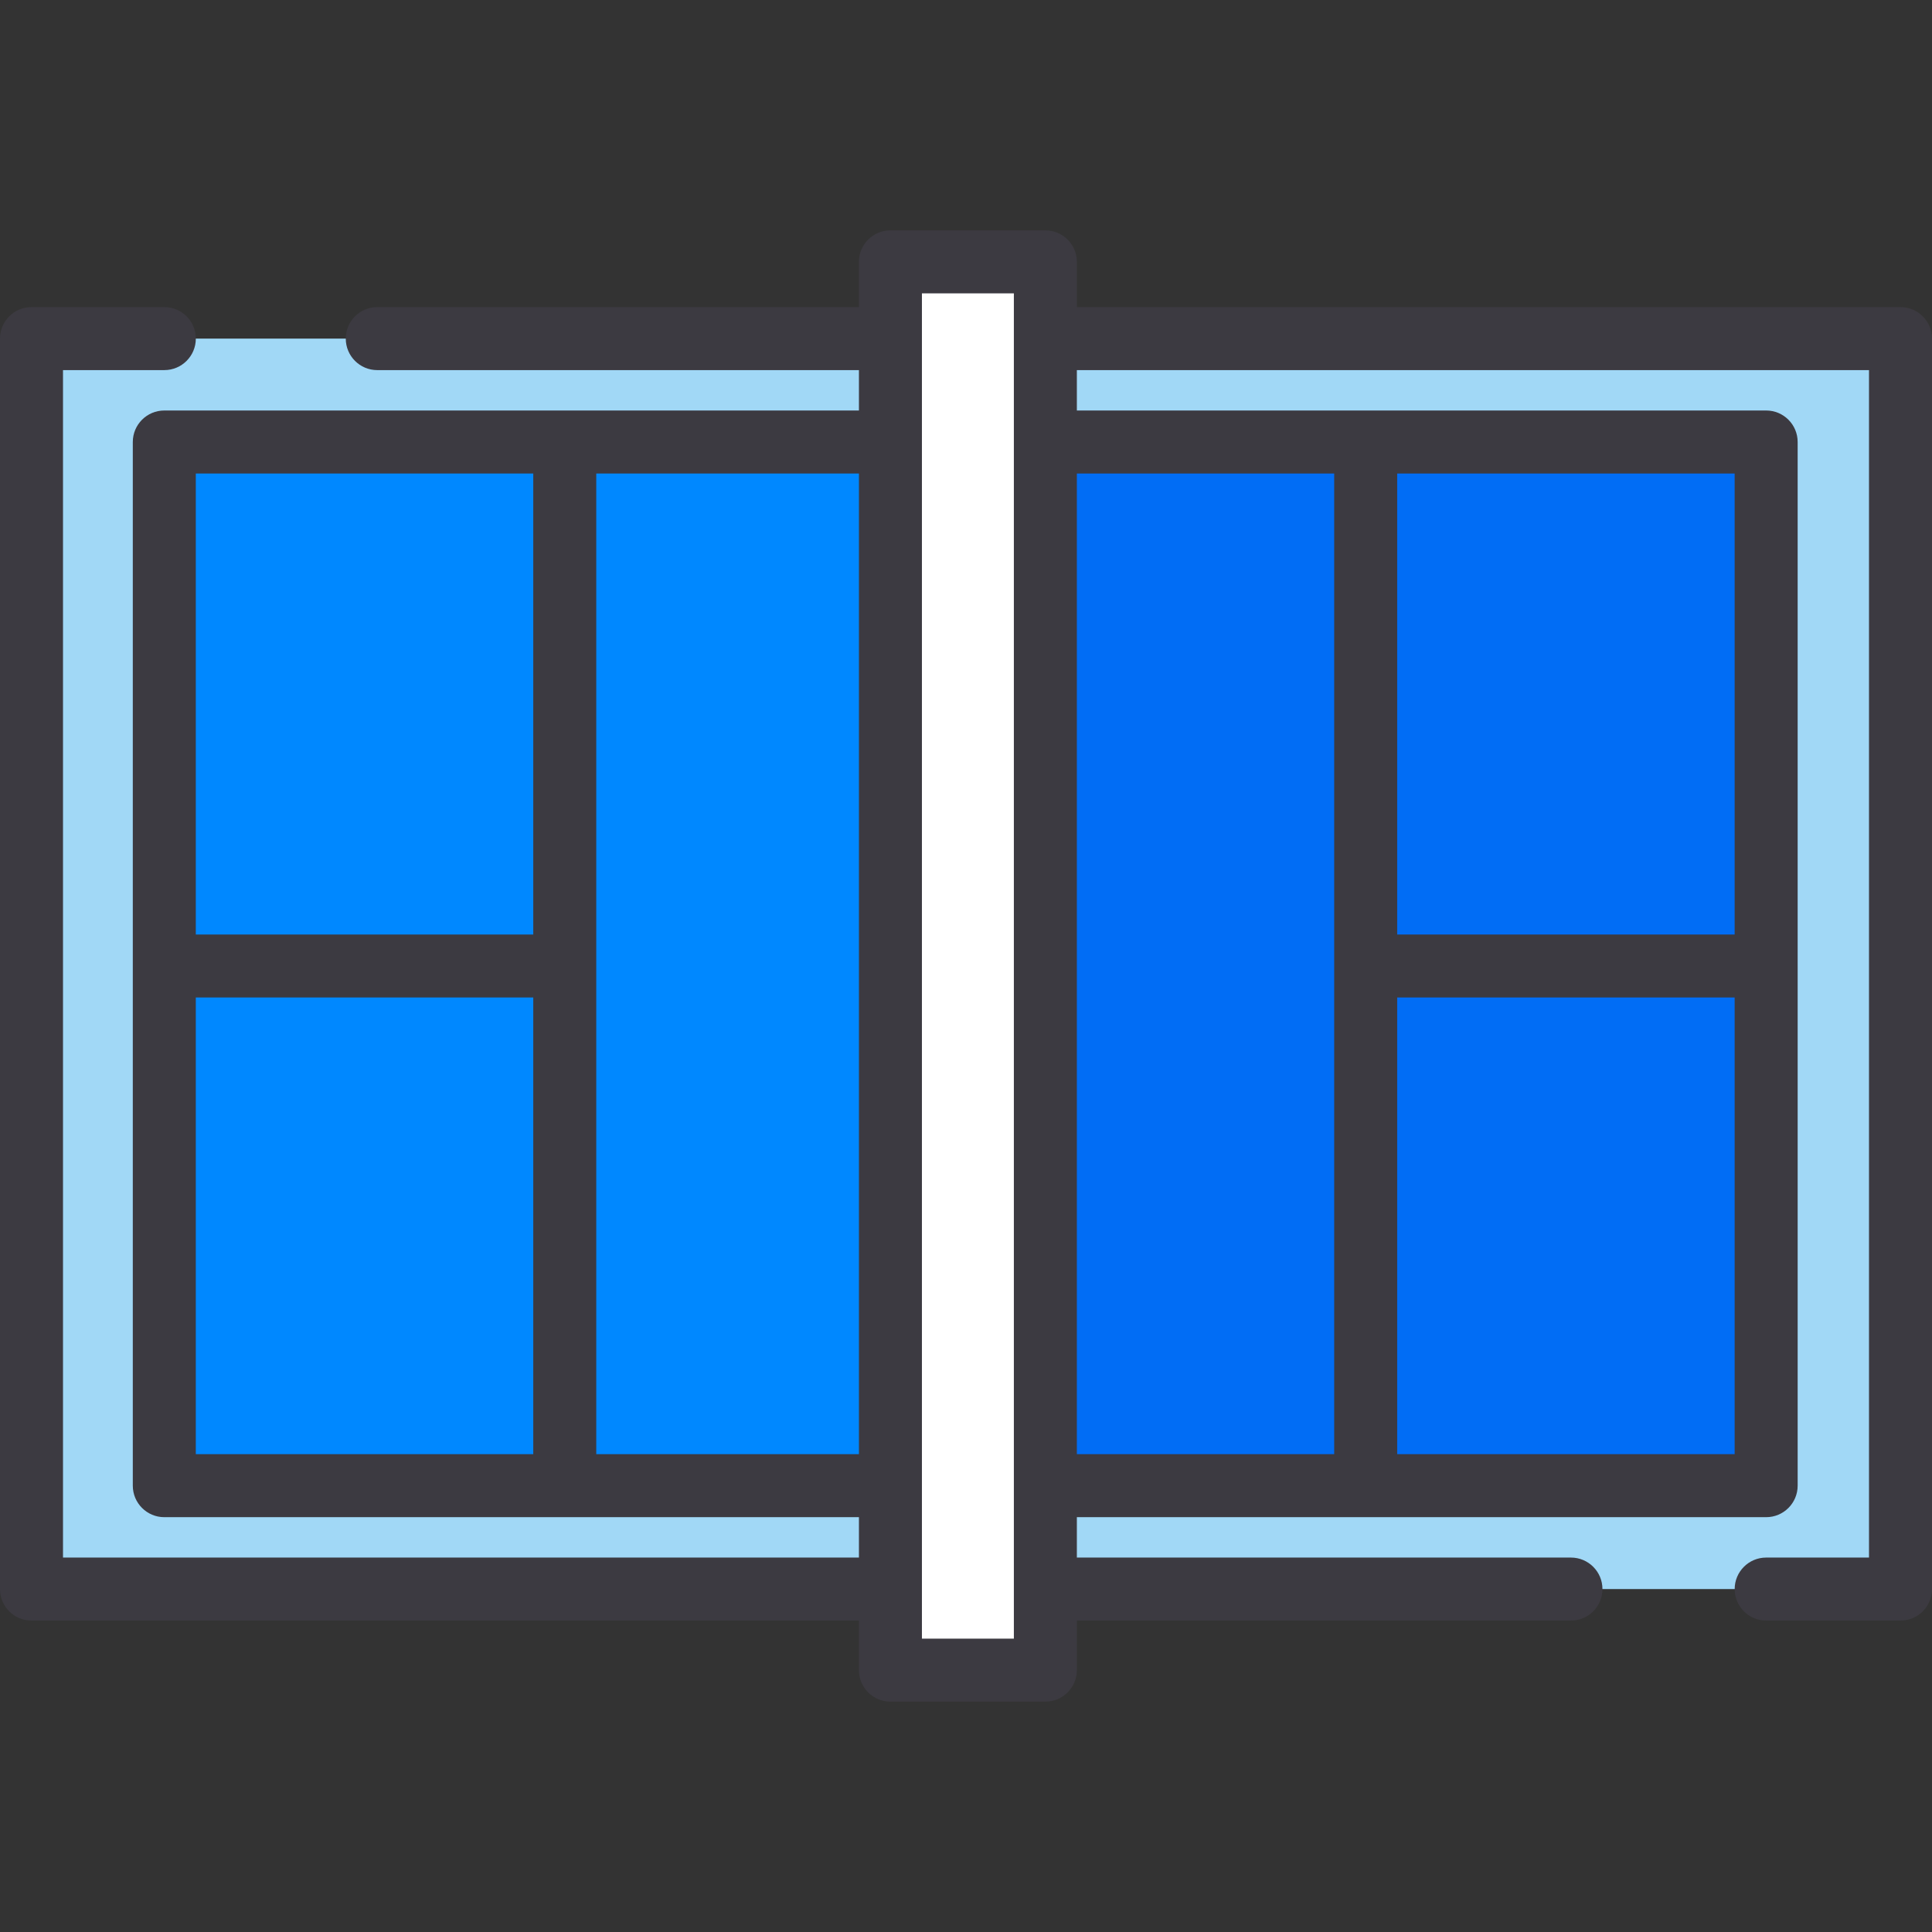
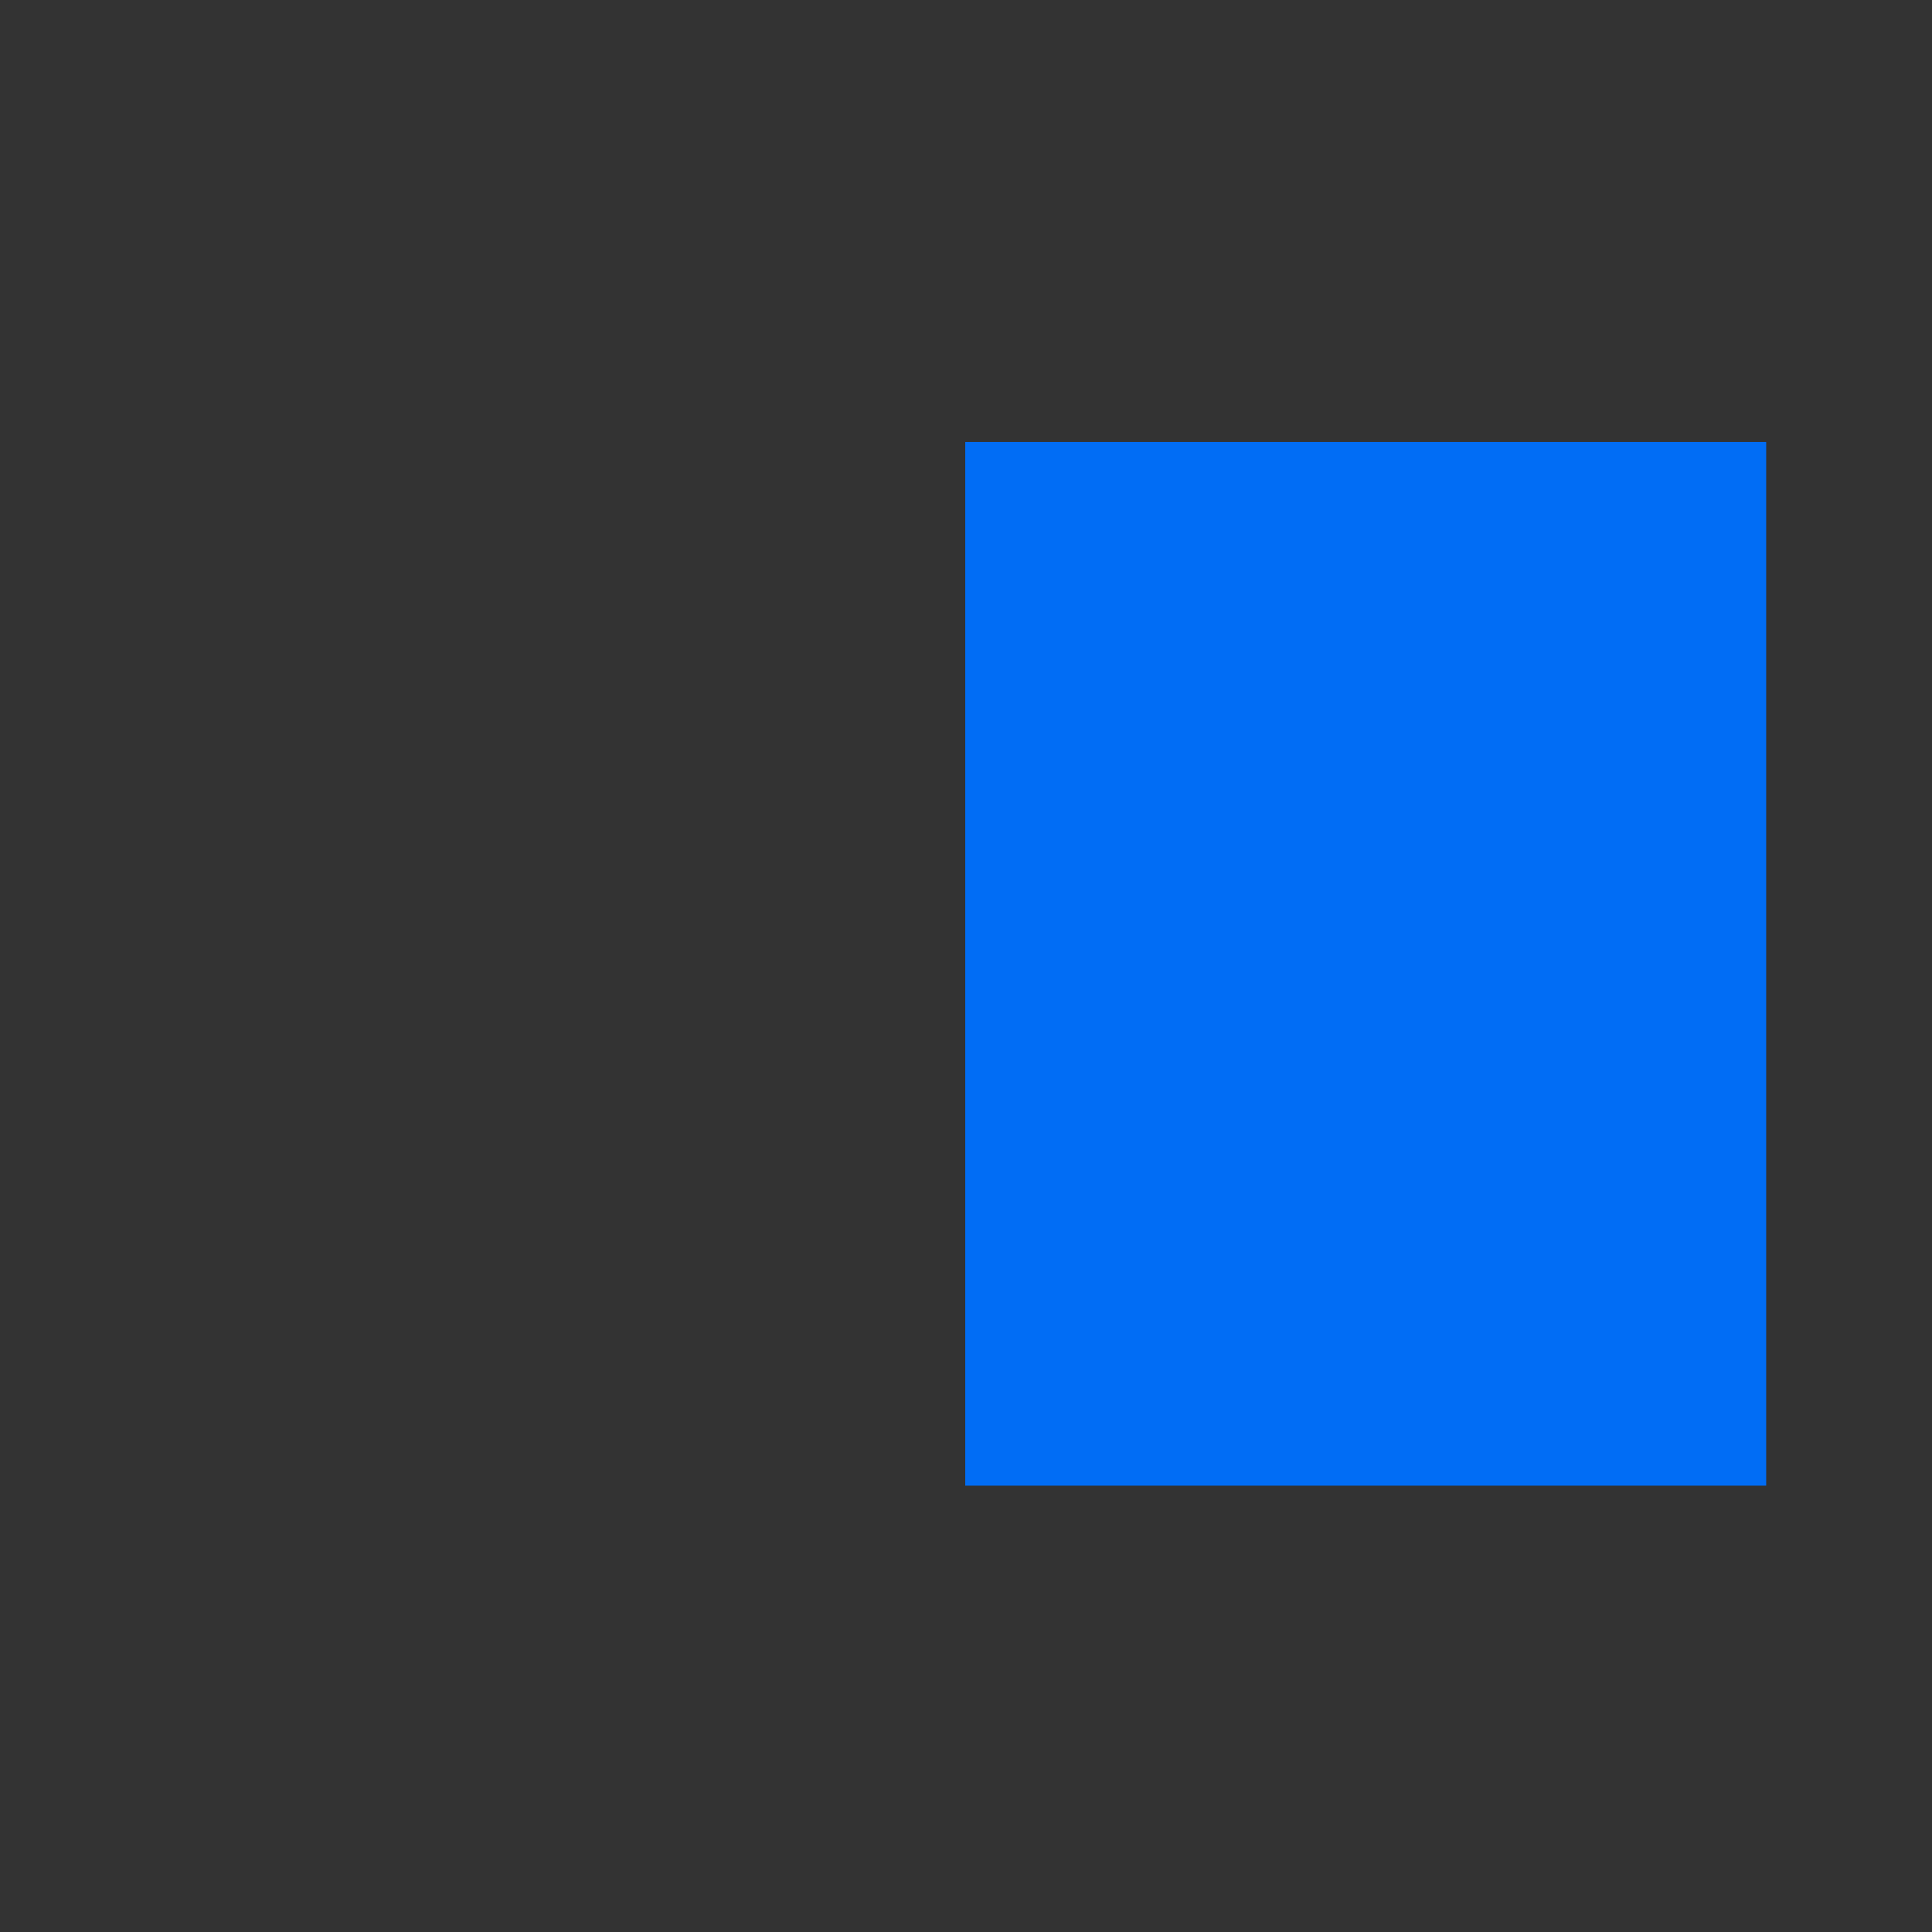
<svg xmlns="http://www.w3.org/2000/svg" version="1.1" id="Layer_1" viewBox="0 0 512 512" xml:space="preserve">
  <rect x="0" y="0" width="512" height="512" fill="#333333" stroke="none" />
-   <rect x="8.348" y="89.733" style="fill:#A1D8F6;" width="495.304" height="331.386" />
-   <rect x="43.542" y="117.136" style="fill:#0088FF;" width="424.504" height="276.58" />
  <rect x="255.8" y="117.136" style="fill:#016DF5;" width="212.257" height="276.58" />
-   <rect x="235.976" y="69.398" style="fill:#FFFFFF;" width="41.06" height="373.203" />
-   <path style="fill:#3C3A41;" d="M503.652,81.386H285.38V69.399c0-4.611-3.736-8.348-8.348-8.348h-41.06  c-4.61,0-8.348,3.736-8.348,8.348v11.989H99.981c-4.61,0-8.348,3.736-8.348,8.348s3.738,8.348,8.348,8.348h127.644v10.704h-77.956  H43.542c-4.61,0-8.348,3.736-8.348,8.348v138.864v137.719c0,4.611,3.738,8.348,8.348,8.348h106.126h77.956v10.704H16.696V98.082  h26.852c4.61,0,8.348-3.736,8.348-8.348s-3.738-8.348-8.348-8.348h-35.2C3.738,81.386,0,85.123,0,89.734v331.385  c0,4.611,3.738,8.348,8.348,8.348h219.276v13.134c0,4.611,3.738,8.348,8.348,8.348h41.06c4.611,0,8.348-3.736,8.348-8.348v-13.134  h130.937c4.611,0,8.348-3.736,8.348-8.348c0-4.611-3.736-8.348-8.348-8.348H285.38v-10.704h76.542h106.126  c4.611,0,8.348-3.736,8.348-8.348v-137.72V117.134c0-4.611-3.736-8.348-8.348-8.348H361.922H285.38V98.082h209.924v314.69h-27.248  c-4.611,0-8.348,3.736-8.348,8.348c0,4.611,3.736,8.348,8.348,8.348h35.596c4.611,0,8.348-3.736,8.348-8.348V89.734  C512,85.124,508.263,81.386,503.652,81.386z M51.89,125.482h89.431v122.17H51.89V125.482z M51.89,385.371V264.347h89.431v121.023  H51.89z M158.015,385.371V255.999V125.482h69.609v259.889H158.015z M268.684,434.252H244.32v-13.134v-27.4V117.134v-27.4V77.747  h24.365v11.989v27.4V393.72v27.4V434.252z M370.269,385.371V264.347H459.7v121.023H370.269z M459.7,125.482v122.17h-89.431v-122.17  H459.7z M353.574,125.482v130.518v129.371H285.38V125.482H353.574z" />
</svg>